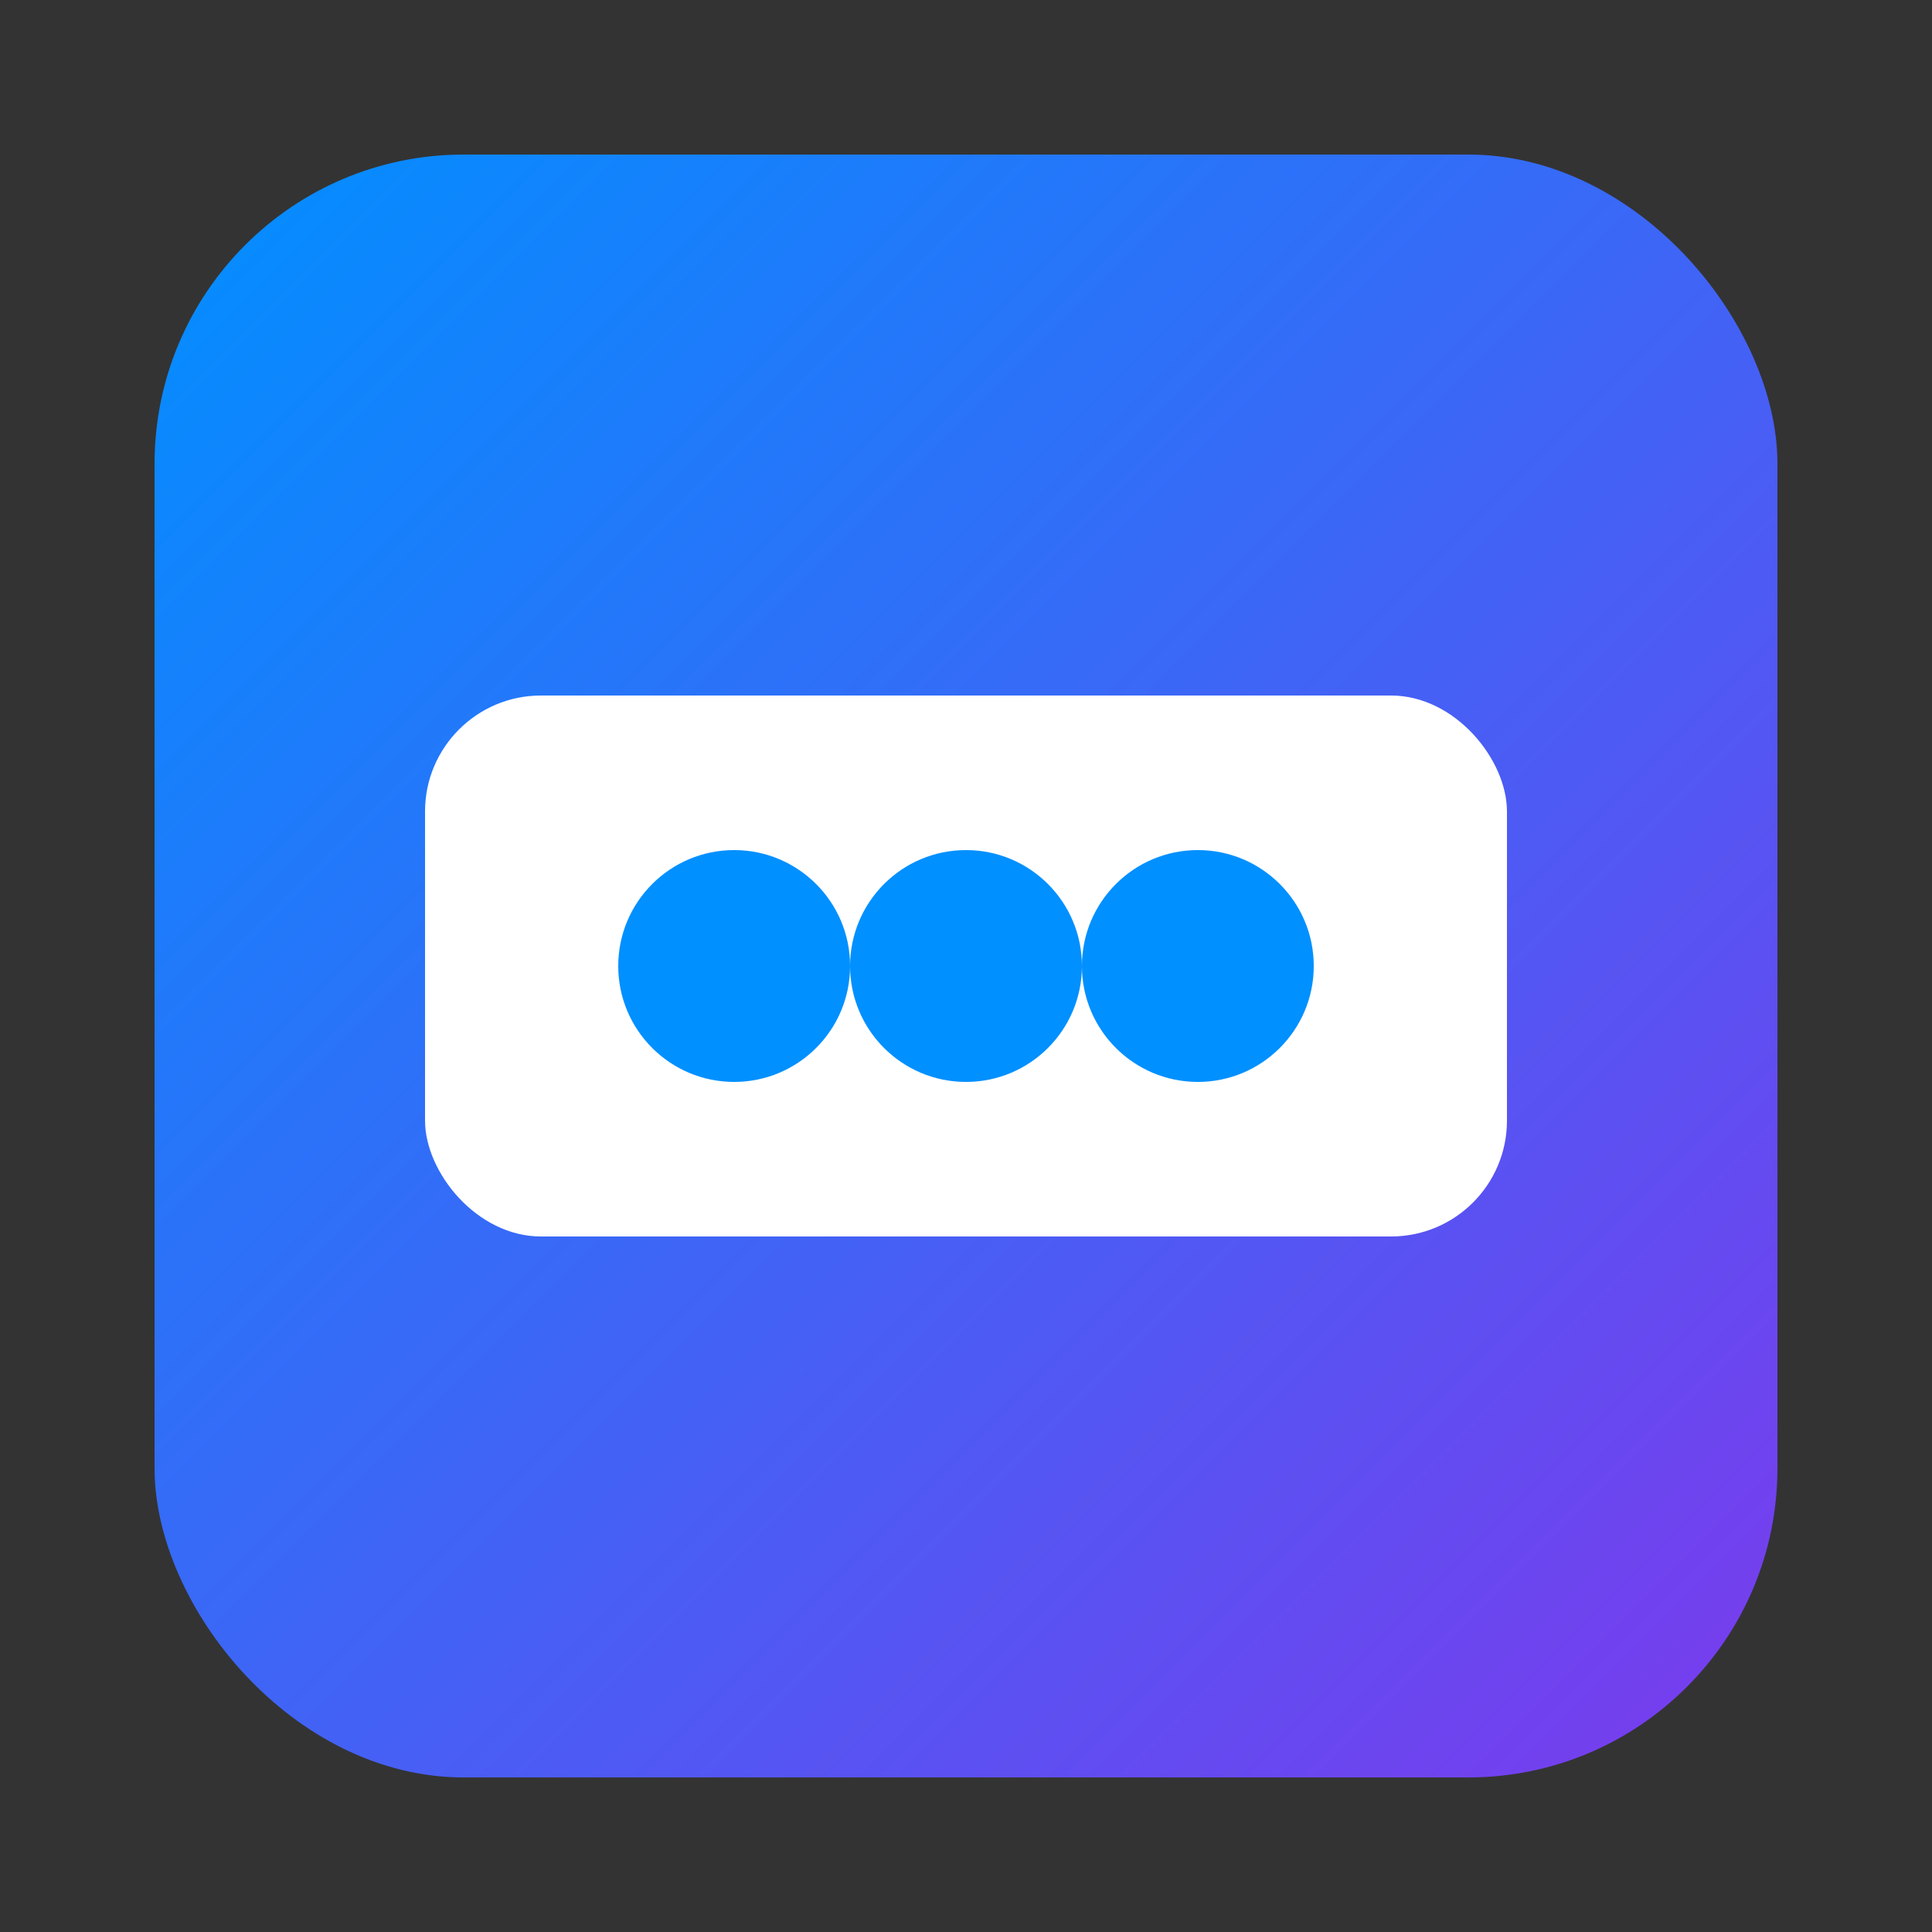
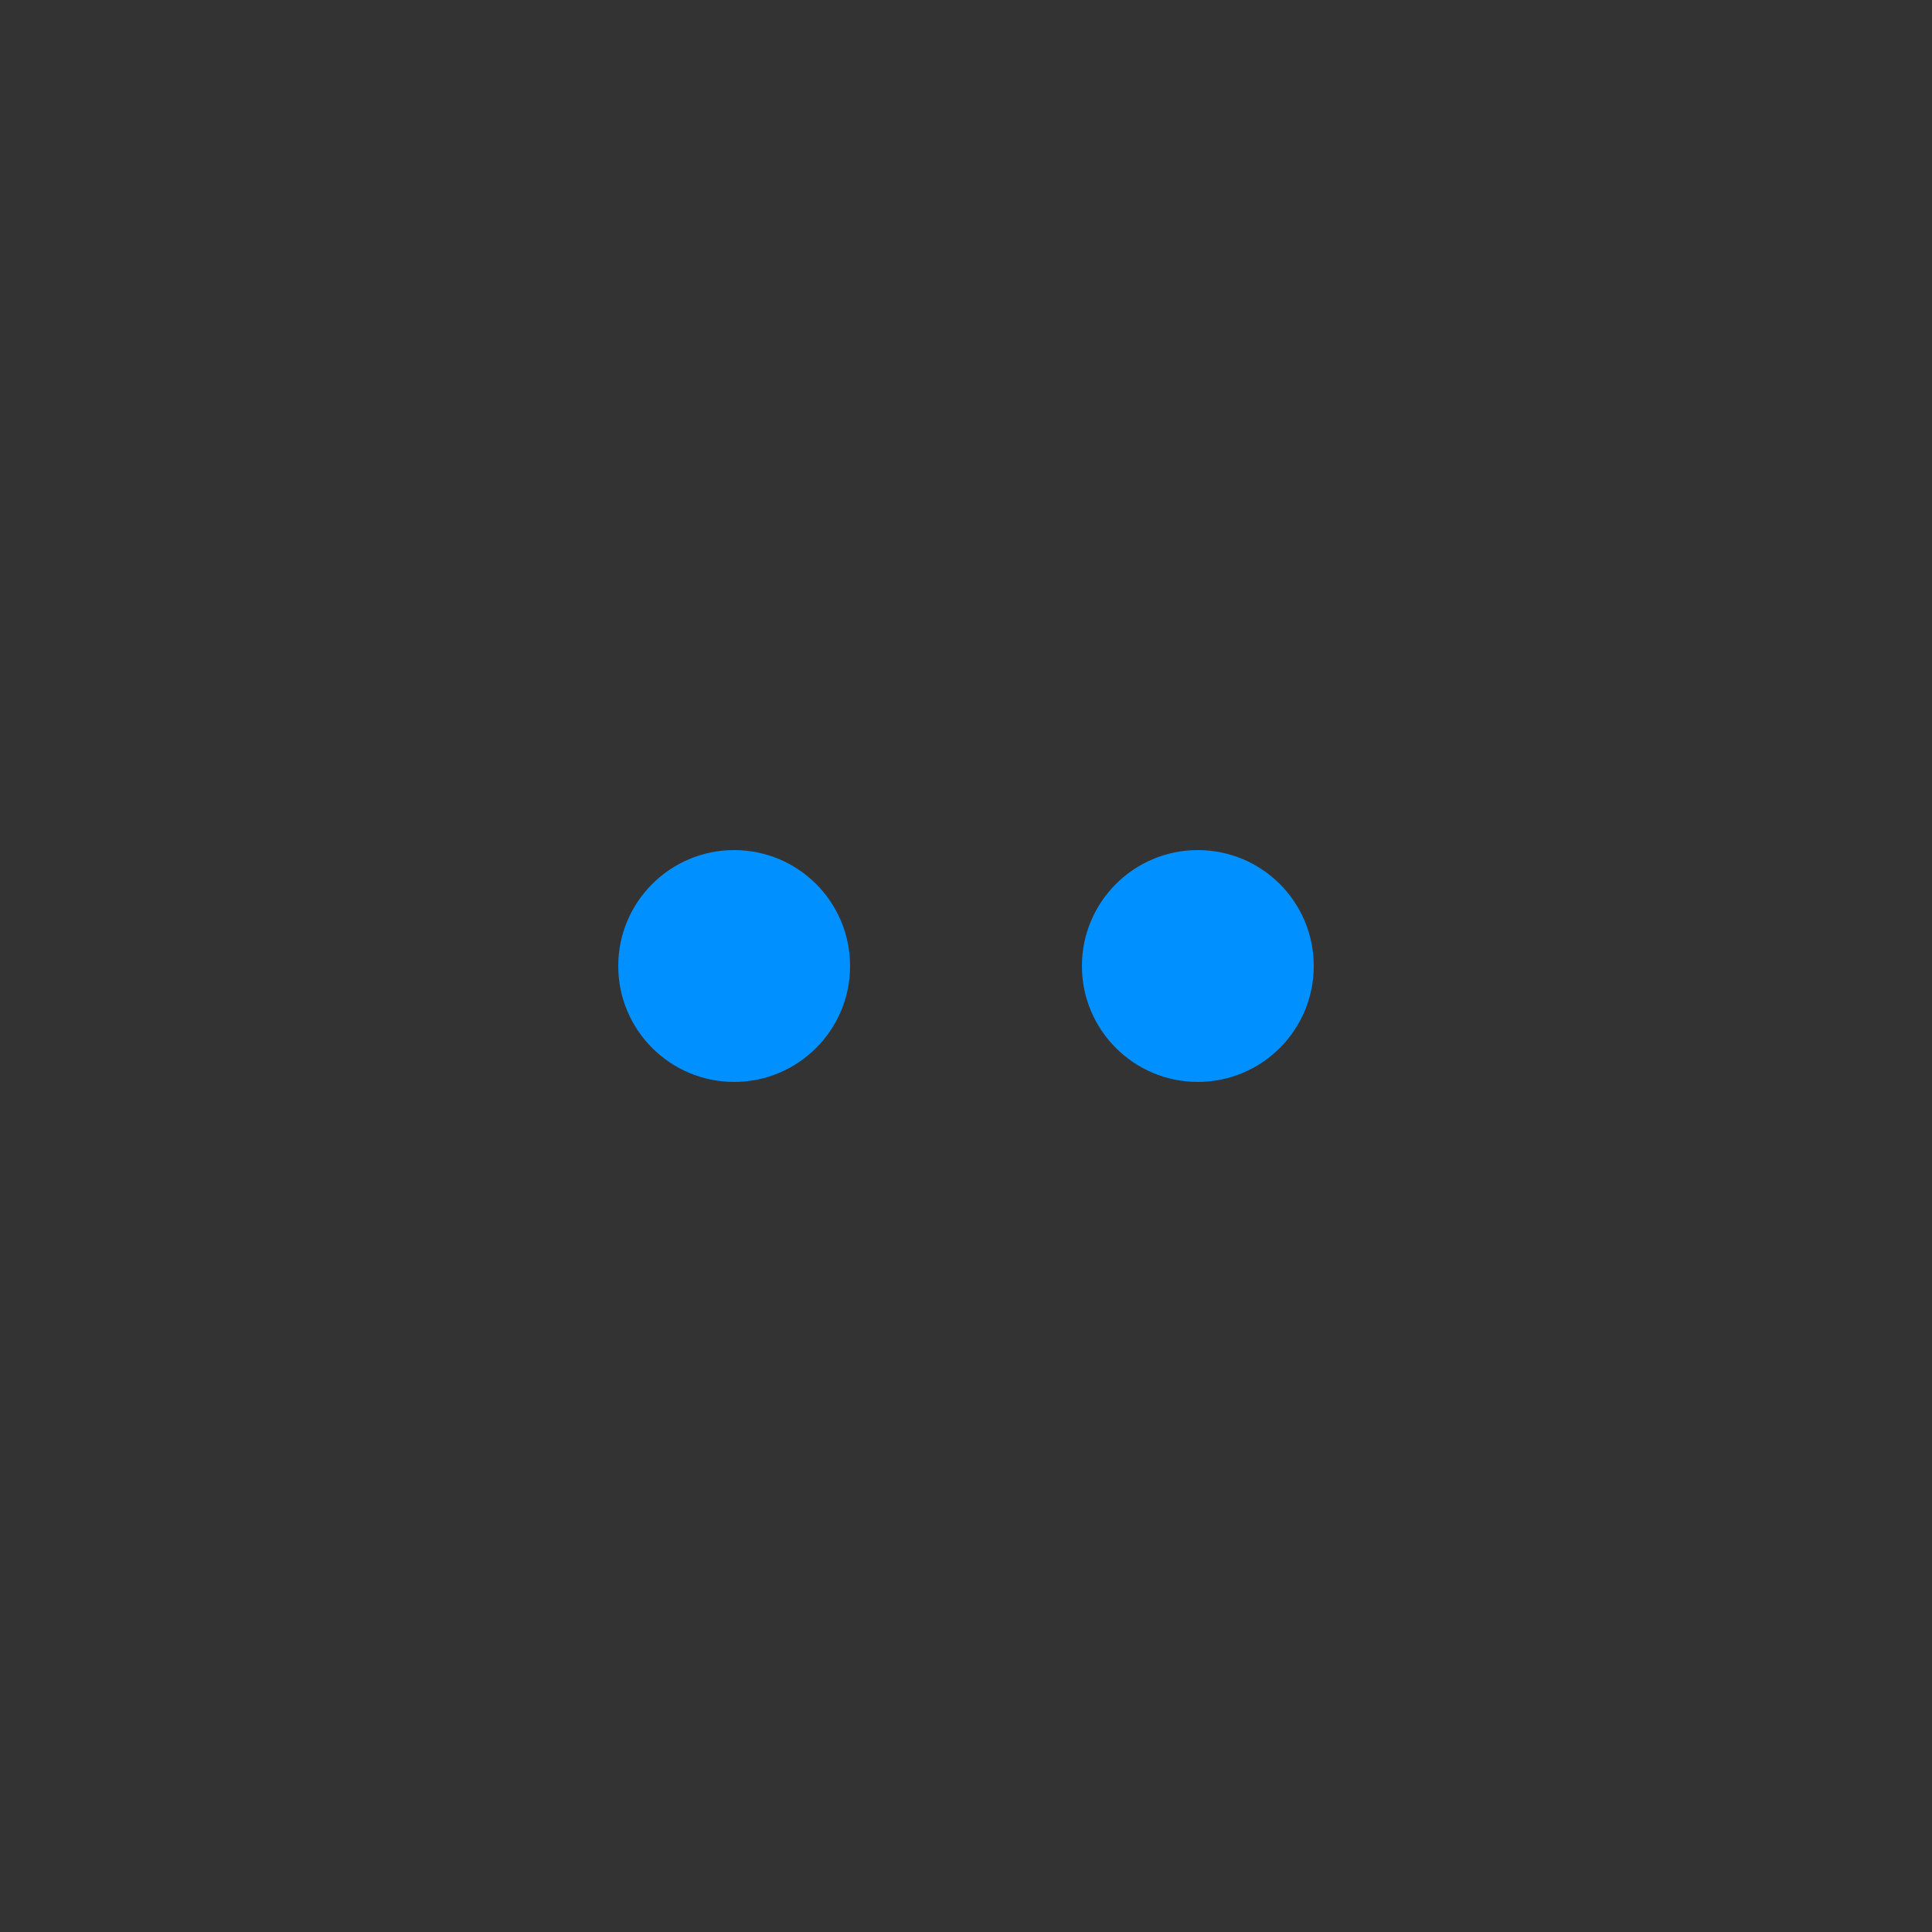
<svg xmlns="http://www.w3.org/2000/svg" viewBox="0 0 100 100">
  <rect x="0" y="0" width="100" height="100" fill="#333333" stroke="none" />
  <defs>
    <linearGradient id="g" x1="0" x2="1" y1="0" y2="1">
      <stop offset="0%" stop-color="#0090ff" />
      <stop offset="100%" stop-color="#7c3aed" />
    </linearGradient>
  </defs>
-   <rect x="8" y="8" width="84" height="84" rx="16" fill="url(#g)" />
-   <rect x="22" y="36" width="56" height="28" rx="6" fill="#fff" />
  <circle cx="38" cy="50" r="6" fill="#0090ff" />
-   <circle cx="50" cy="50" r="6" fill="#0090ff" />
  <circle cx="62" cy="50" r="6" fill="#0090ff" />
</svg>